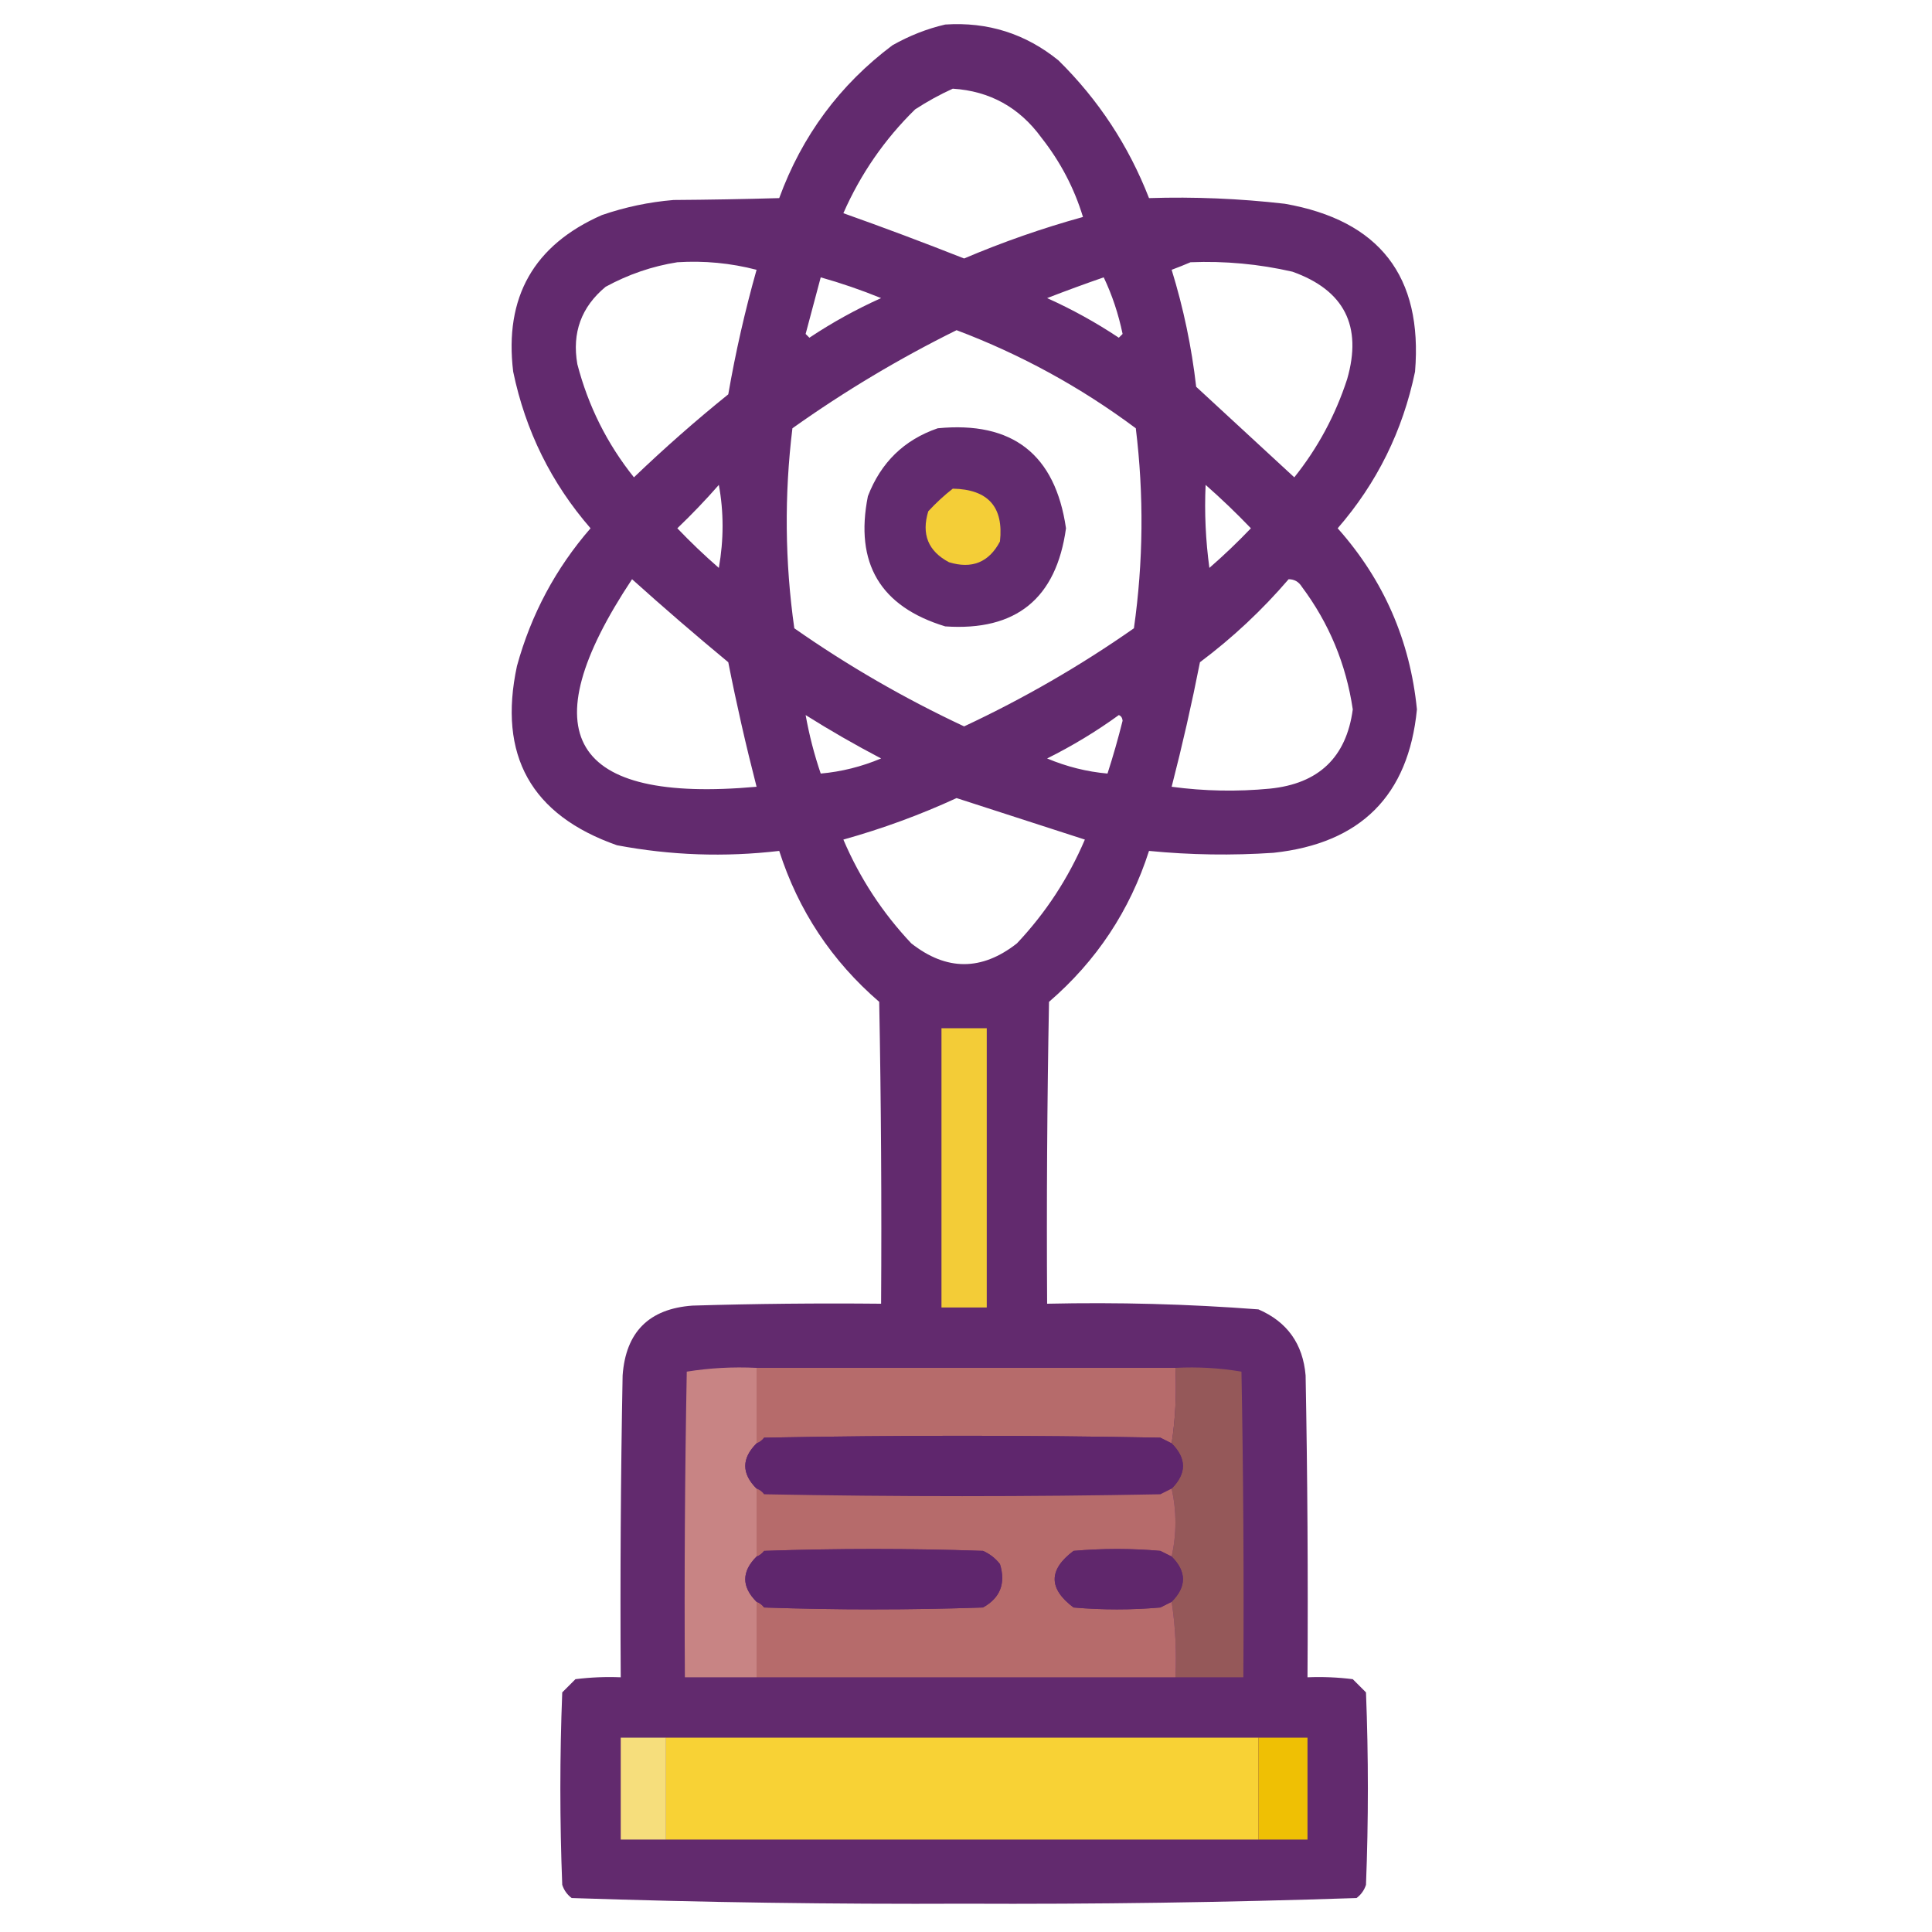
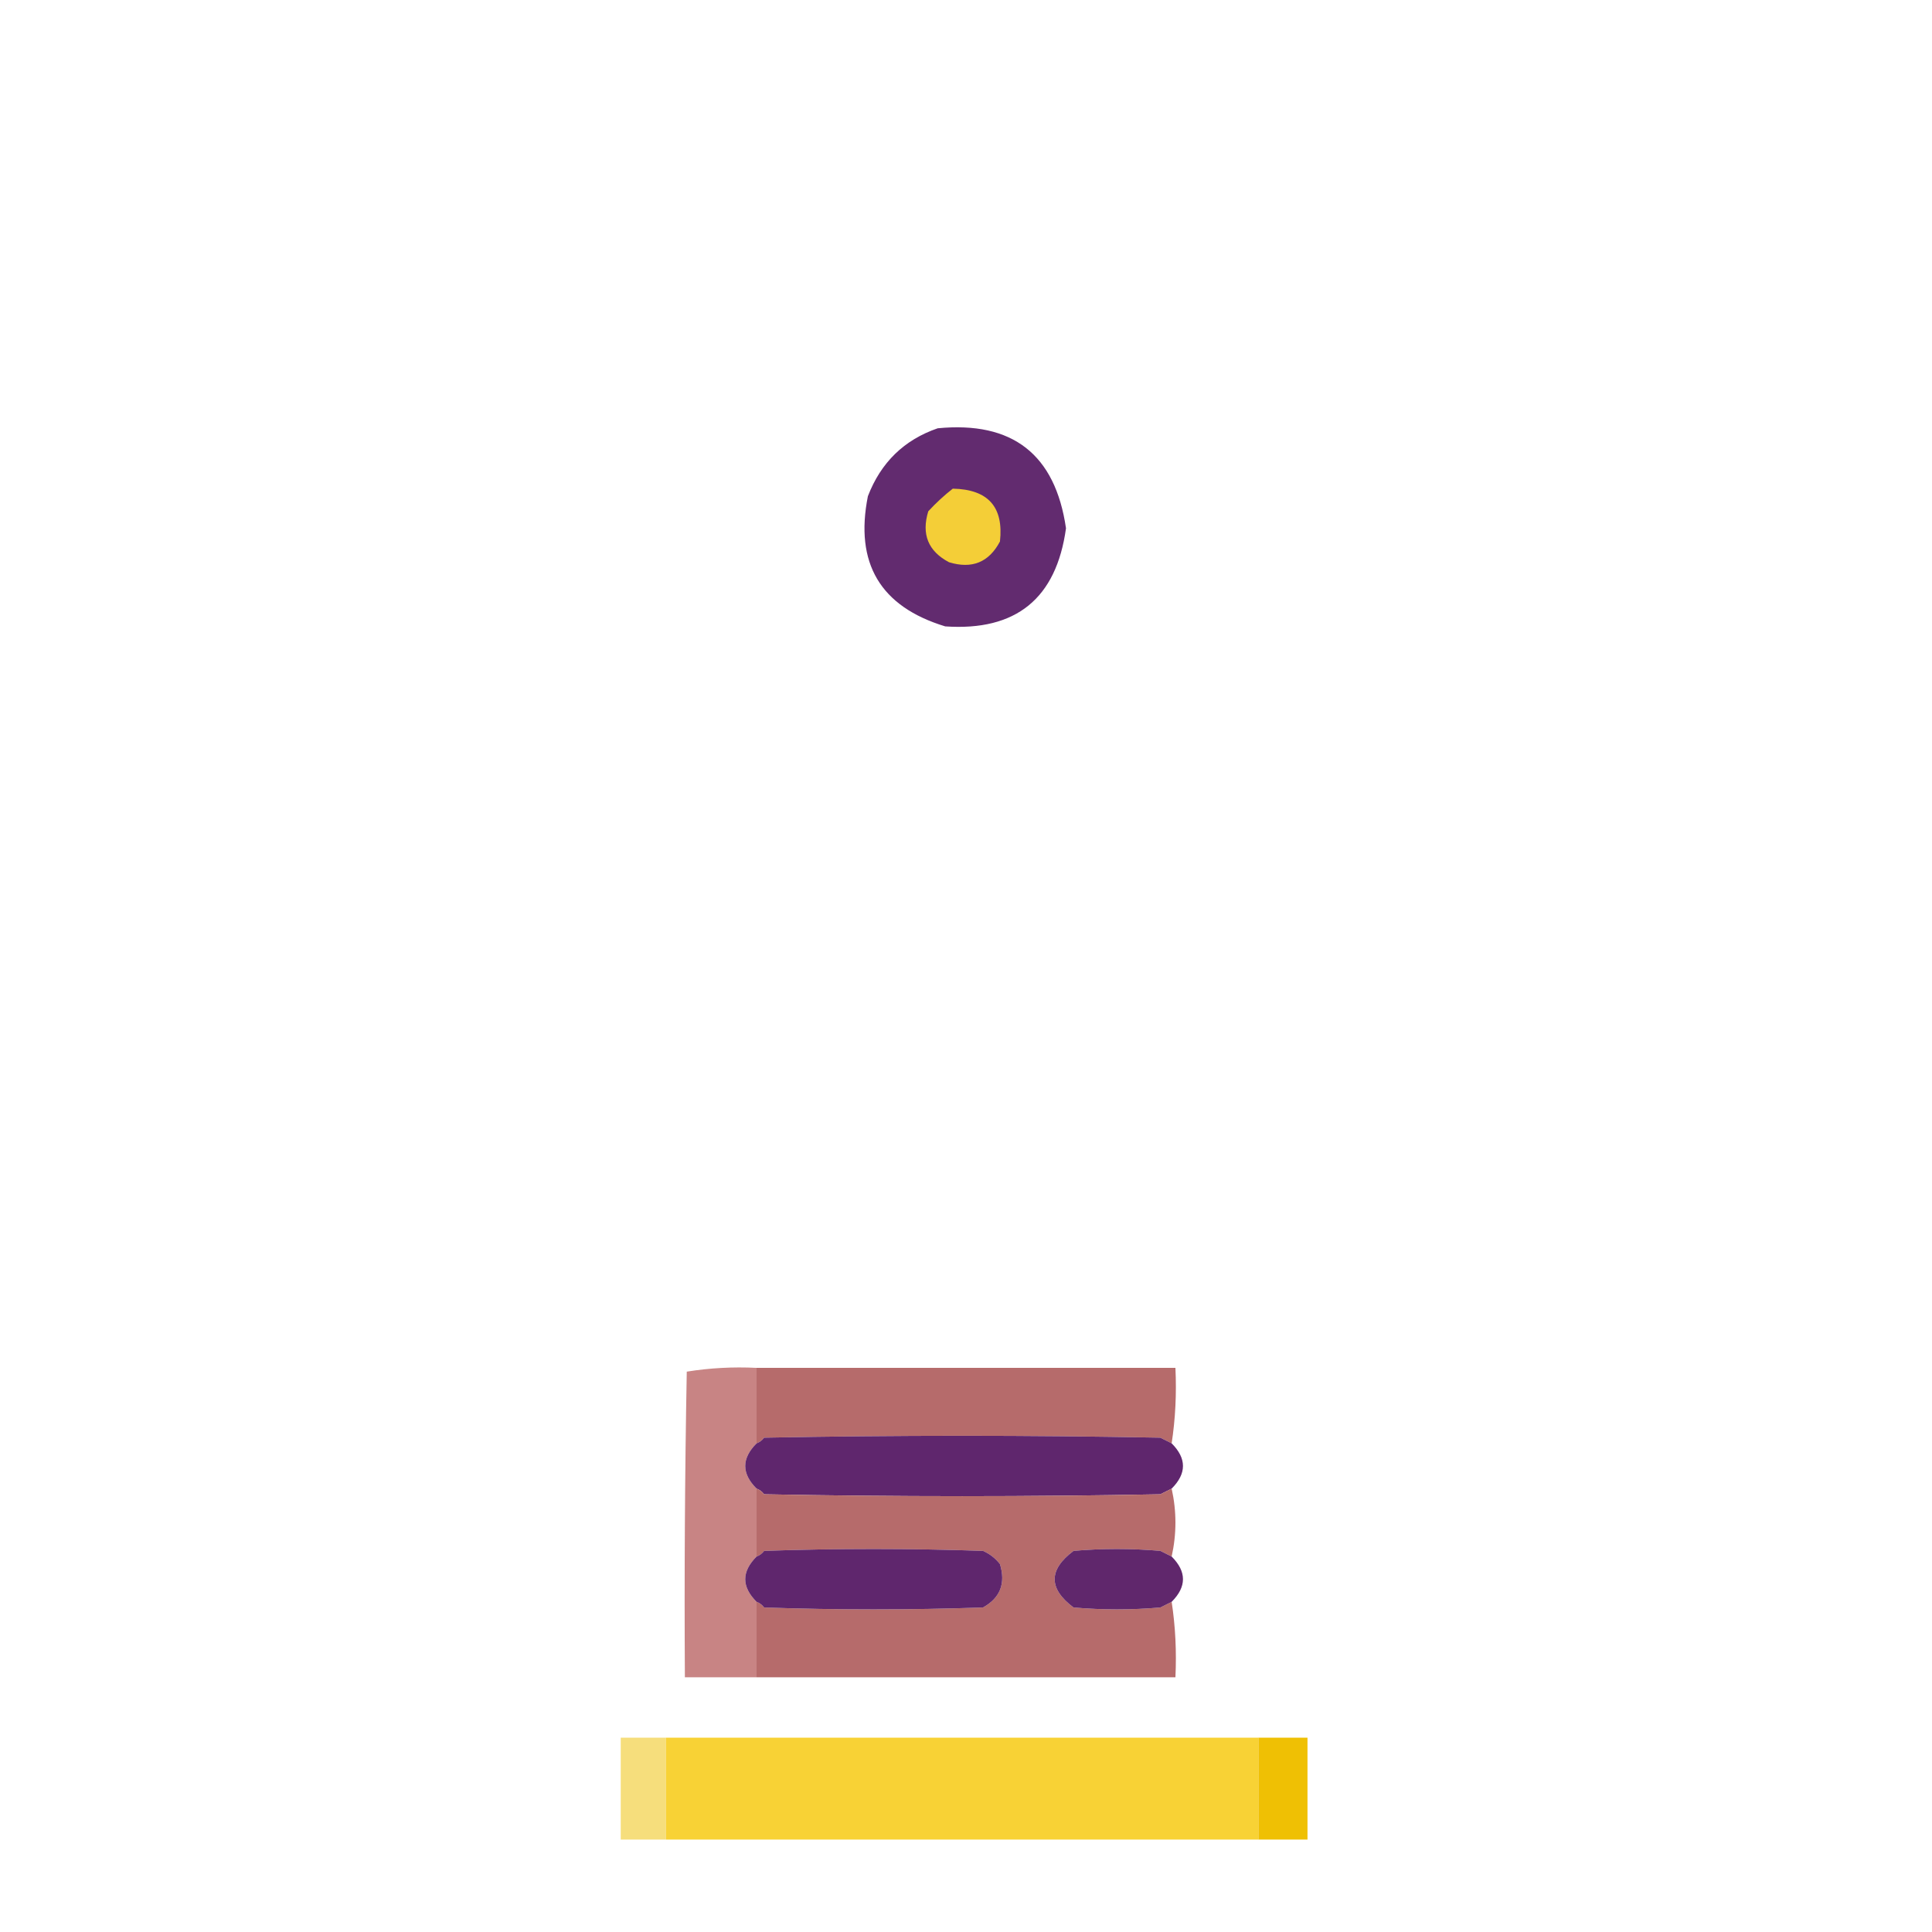
<svg xmlns="http://www.w3.org/2000/svg" version="1.1" width="512px" height="512px" style="shape-rendering:geometricPrecision; text-rendering:geometricPrecision; image-rendering:optimizeQuality; fill-rule:evenodd; clip-rule:evenodd">
  <g>
-     <path style="opacity:0.977" fill="#5f266c" d="M 250.5,6.5 C 261.769,5.757 271.769,8.923 280.5,16C 291.085,26.428 299.085,38.594 304.5,52.5C 316.503,52.121 328.503,52.621 340.5,54C 365.583,58.406 377.083,73.24 375,98.5C 371.746,114.175 364.912,128.008 354.5,140C 366.682,153.701 373.682,169.701 375.5,188C 373.264,210.834 360.597,223.501 337.5,226C 326.473,226.74 315.473,226.574 304.5,225.5C 299.428,241.305 290.595,254.639 278,265.5C 277.5,292.165 277.333,318.831 277.5,345.5C 296.208,345.081 314.875,345.581 333.5,347C 341.12,350.298 345.287,356.131 346,364.5C 346.5,391.165 346.667,417.831 346.5,444.5C 350.514,444.334 354.514,444.501 358.5,445C 359.667,446.167 360.833,447.333 362,448.5C 362.667,465.5 362.667,482.5 362,499.5C 361.535,500.931 360.701,502.097 359.5,503C 324.892,504.157 290.225,504.657 255.5,504.5C 220.775,504.657 186.108,504.157 151.5,503C 150.299,502.097 149.465,500.931 149,499.5C 148.333,482.5 148.333,465.5 149,448.5C 150.167,447.333 151.333,446.167 152.5,445C 156.486,444.501 160.486,444.334 164.5,444.5C 164.333,417.831 164.5,391.165 165,364.5C 165.833,353 172,346.833 183.5,346C 200.163,345.5 216.83,345.333 233.5,345.5C 233.667,318.831 233.5,292.165 233,265.5C 220.405,254.639 211.572,241.305 206.5,225.5C 192.081,227.192 177.748,226.692 163.5,224C 140.753,216.012 131.92,200.178 137,176.5C 140.764,162.802 147.264,150.635 156.5,140C 146.088,128.008 139.254,114.175 136,98.5C 133.607,78.779 141.44,64.946 159.5,57C 165.668,54.875 172.001,53.541 178.5,53C 187.865,52.936 197.199,52.769 206.5,52.5C 212.55,35.967 222.55,22.467 236.5,12C 241.017,9.445 245.684,7.612 250.5,6.5 Z M 252.5,23.5 C 262.318,24.131 270.151,28.465 276,36.5C 281.027,42.891 284.693,49.891 287,57.5C 276.275,60.464 265.775,64.131 255.5,68.5C 244.785,64.267 234.118,60.267 223.5,56.5C 228.078,46.094 234.411,36.928 242.5,29C 245.767,26.87 249.1,25.037 252.5,23.5 Z M 179.5,69.5 C 186.636,69.049 193.636,69.716 200.5,71.5C 197.423,82.39 194.923,93.39 193,104.5C 184.37,111.461 176.037,118.795 168,126.5C 160.886,117.605 155.886,107.605 153,96.5C 151.551,88.176 154.051,81.343 160.5,76C 166.553,72.705 172.886,70.539 179.5,69.5 Z M 315.5,69.5 C 324.618,69.132 333.618,69.966 342.5,72C 356.25,76.896 361.083,86.396 357,100.5C 353.889,110.06 349.222,118.726 343,126.5C 334.281,118.444 325.615,110.444 317,102.5C 315.791,91.957 313.625,81.624 310.5,71.5C 312.291,70.83 313.958,70.163 315.5,69.5 Z M 217.5,73.5 C 222.906,75.025 228.239,76.858 233.5,79C 226.845,81.993 220.512,85.493 214.5,89.5C 214.167,89.167 213.833,88.833 213.5,88.5C 214.836,83.493 216.17,78.493 217.5,73.5 Z M 292.5,73.5 C 294.732,78.197 296.399,83.197 297.5,88.5C 297.167,88.833 296.833,89.167 296.5,89.5C 290.488,85.493 284.155,81.993 277.5,79C 282.571,77.035 287.571,75.202 292.5,73.5 Z M 253.5,87.5 C 270.55,93.942 286.384,102.608 301,113.5C 303.165,131.2 302.999,148.867 300.5,166.5C 286.317,176.43 271.317,185.096 255.5,192.5C 239.683,185.096 224.683,176.43 210.5,166.5C 208.001,148.867 207.835,131.2 210,113.5C 223.819,103.675 238.319,95.008 253.5,87.5 Z M 190.5,128.5 C 191.819,135.677 191.819,143.01 190.5,150.5C 186.682,147.182 183.015,143.682 179.5,140C 183.37,136.298 187.037,132.464 190.5,128.5 Z M 319.5,128.5 C 323.631,132.13 327.631,135.963 331.5,140C 327.985,143.682 324.318,147.182 320.5,150.5C 319.503,143.197 319.169,135.863 319.5,128.5 Z M 167.5,153.5 C 175.813,160.975 184.313,168.308 193,175.5C 195.178,186.555 197.678,197.555 200.5,208.5C 151.214,212.918 140.214,194.585 167.5,153.5 Z M 341.5,153.5 C 343.017,153.511 344.184,154.177 345,155.5C 352.227,165.175 356.727,176.008 358.5,188C 356.794,200.703 349.46,207.703 336.5,209C 327.814,209.832 319.147,209.665 310.5,208.5C 313.322,197.555 315.822,186.555 318,175.5C 326.634,169.034 334.467,161.7 341.5,153.5 Z M 213.5,189.5 C 219.976,193.574 226.643,197.408 233.5,201C 228.3,203.184 222.966,204.517 217.5,205C 215.779,199.95 214.446,194.783 213.5,189.5 Z M 296.5,189.5 C 297.097,189.735 297.43,190.235 297.5,191C 296.316,195.74 294.983,200.407 293.5,205C 288.034,204.517 282.7,203.184 277.5,201C 284.23,197.643 290.563,193.81 296.5,189.5 Z M 253.5,211.5 C 264.798,215.154 276.131,218.821 287.5,222.5C 283.129,232.744 277.129,241.911 269.5,250C 260.167,257.333 250.833,257.333 241.5,250C 233.871,241.911 227.871,232.744 223.5,222.5C 233.889,219.596 243.889,215.929 253.5,211.5 Z" />
-   </g>
+     </g>
  <g>
    <path style="opacity:0.973" fill="#5f266c" d="M 248.5,113.5 C 268.316,111.564 279.65,120.397 282.5,140C 279.932,158.619 269.265,167.286 250.5,166C 233.296,160.77 226.463,149.27 230,131.5C 233.441,122.557 239.608,116.557 248.5,113.5 Z" />
  </g>
  <g>
    <path style="opacity:1" fill="#f4ce37" d="M 252.5,129.5 C 261.854,129.681 266.02,134.348 265,143.5C 262.081,149.025 257.581,150.858 251.5,149C 245.975,146.081 244.142,141.581 246,135.5C 248.063,133.266 250.229,131.266 252.5,129.5 Z" />
  </g>
  <g>
-     <path style="opacity:1" fill="#f3cc37" d="M 249.5,272.5 C 253.5,272.5 257.5,272.5 261.5,272.5C 261.5,297.167 261.5,321.833 261.5,346.5C 257.5,346.5 253.5,346.5 249.5,346.5C 249.5,321.833 249.5,297.167 249.5,272.5 Z" />
-   </g>
+     </g>
  <g>
    <path style="opacity:1" fill="#c88484" d="M 200.5,362.5 C 200.5,369.167 200.5,375.833 200.5,382.5C 196.5,386.5 196.5,390.5 200.5,394.5C 200.5,400.5 200.5,406.5 200.5,412.5C 196.5,416.5 196.5,420.5 200.5,424.5C 200.5,431.167 200.5,437.833 200.5,444.5C 194.167,444.5 187.833,444.5 181.5,444.5C 181.333,417.498 181.5,390.498 182,363.5C 188.076,362.524 194.242,362.19 200.5,362.5 Z" />
  </g>
  <g>
    <path style="opacity:1" fill="#b66b6b" d="M 200.5,362.5 C 237.5,362.5 274.5,362.5 311.5,362.5C 311.824,369.354 311.491,376.021 310.5,382.5C 309.527,382.013 308.527,381.513 307.5,381C 272.5,380.333 237.5,380.333 202.5,381C 201.956,381.717 201.289,382.217 200.5,382.5C 200.5,375.833 200.5,369.167 200.5,362.5 Z" />
  </g>
  <g>
-     <path style="opacity:1" fill="#955859" d="M 311.5,362.5 C 317.425,362.192 323.259,362.525 329,363.5C 329.5,390.498 329.667,417.498 329.5,444.5C 323.5,444.5 317.5,444.5 311.5,444.5C 311.824,437.646 311.491,430.979 310.5,424.5C 314.5,420.5 314.5,416.5 310.5,412.5C 311.833,406.5 311.833,400.5 310.5,394.5C 314.5,390.5 314.5,386.5 310.5,382.5C 311.491,376.021 311.824,369.354 311.5,362.5 Z" />
-   </g>
+     </g>
  <g>
    <path style="opacity:1" fill="#5f266d" d="M 310.5,382.5 C 314.5,386.5 314.5,390.5 310.5,394.5C 309.527,394.987 308.527,395.487 307.5,396C 272.5,396.667 237.5,396.667 202.5,396C 201.956,395.283 201.289,394.783 200.5,394.5C 196.5,390.5 196.5,386.5 200.5,382.5C 201.289,382.217 201.956,381.717 202.5,381C 237.5,380.333 272.5,380.333 307.5,381C 308.527,381.513 309.527,382.013 310.5,382.5 Z" />
  </g>
  <g>
    <path style="opacity:1" fill="#b66b6b" d="M 200.5,394.5 C 201.289,394.783 201.956,395.283 202.5,396C 237.5,396.667 272.5,396.667 307.5,396C 308.527,395.487 309.527,394.987 310.5,394.5C 311.833,400.5 311.833,406.5 310.5,412.5C 309.527,412.013 308.527,411.513 307.5,411C 299.833,410.333 292.167,410.333 284.5,411C 277.833,416 277.833,421 284.5,426C 292.167,426.667 299.833,426.667 307.5,426C 308.527,425.487 309.527,424.987 310.5,424.5C 311.491,430.979 311.824,437.646 311.5,444.5C 274.5,444.5 237.5,444.5 200.5,444.5C 200.5,437.833 200.5,431.167 200.5,424.5C 201.289,424.783 201.956,425.283 202.5,426C 221.833,426.667 241.167,426.667 260.5,426C 265.069,423.459 266.569,419.625 265,414.5C 263.786,412.951 262.286,411.785 260.5,411C 241.167,410.333 221.833,410.333 202.5,411C 201.956,411.717 201.289,412.217 200.5,412.5C 200.5,406.5 200.5,400.5 200.5,394.5 Z" />
  </g>
  <g>
    <path style="opacity:1" fill="#5f266d" d="M 200.5,424.5 C 196.5,420.5 196.5,416.5 200.5,412.5C 201.289,412.217 201.956,411.717 202.5,411C 221.833,410.333 241.167,410.333 260.5,411C 262.286,411.785 263.786,412.951 265,414.5C 266.569,419.625 265.069,423.459 260.5,426C 241.167,426.667 221.833,426.667 202.5,426C 201.956,425.283 201.289,424.783 200.5,424.5 Z" />
  </g>
  <g>
    <path style="opacity:1" fill="#60276c" d="M 310.5,412.5 C 314.5,416.5 314.5,420.5 310.5,424.5C 309.527,424.987 308.527,425.487 307.5,426C 299.833,426.667 292.167,426.667 284.5,426C 277.833,421 277.833,416 284.5,411C 292.167,410.333 299.833,410.333 307.5,411C 308.527,411.513 309.527,412.013 310.5,412.5 Z" />
  </g>
  <g>
    <path style="opacity:1" fill="#f6de7c" d="M 176.5,460.5 C 176.5,469.5 176.5,478.5 176.5,487.5C 172.5,487.5 168.5,487.5 164.5,487.5C 164.5,478.5 164.5,469.5 164.5,460.5C 168.5,460.5 172.5,460.5 176.5,460.5 Z" />
  </g>
  <g>
    <path style="opacity:1" fill="#f8d235" d="M 176.5,460.5 C 228.833,460.5 281.167,460.5 333.5,460.5C 333.5,469.5 333.5,478.5 333.5,487.5C 281.167,487.5 228.833,487.5 176.5,487.5C 176.5,478.5 176.5,469.5 176.5,460.5 Z" />
  </g>
  <g>
    <path style="opacity:1" fill="#efc004" d="M 333.5,460.5 C 337.833,460.5 342.167,460.5 346.5,460.5C 346.5,469.5 346.5,478.5 346.5,487.5C 342.167,487.5 337.833,487.5 333.5,487.5C 333.5,478.5 333.5,469.5 333.5,460.5 Z" />
  </g>
</svg>